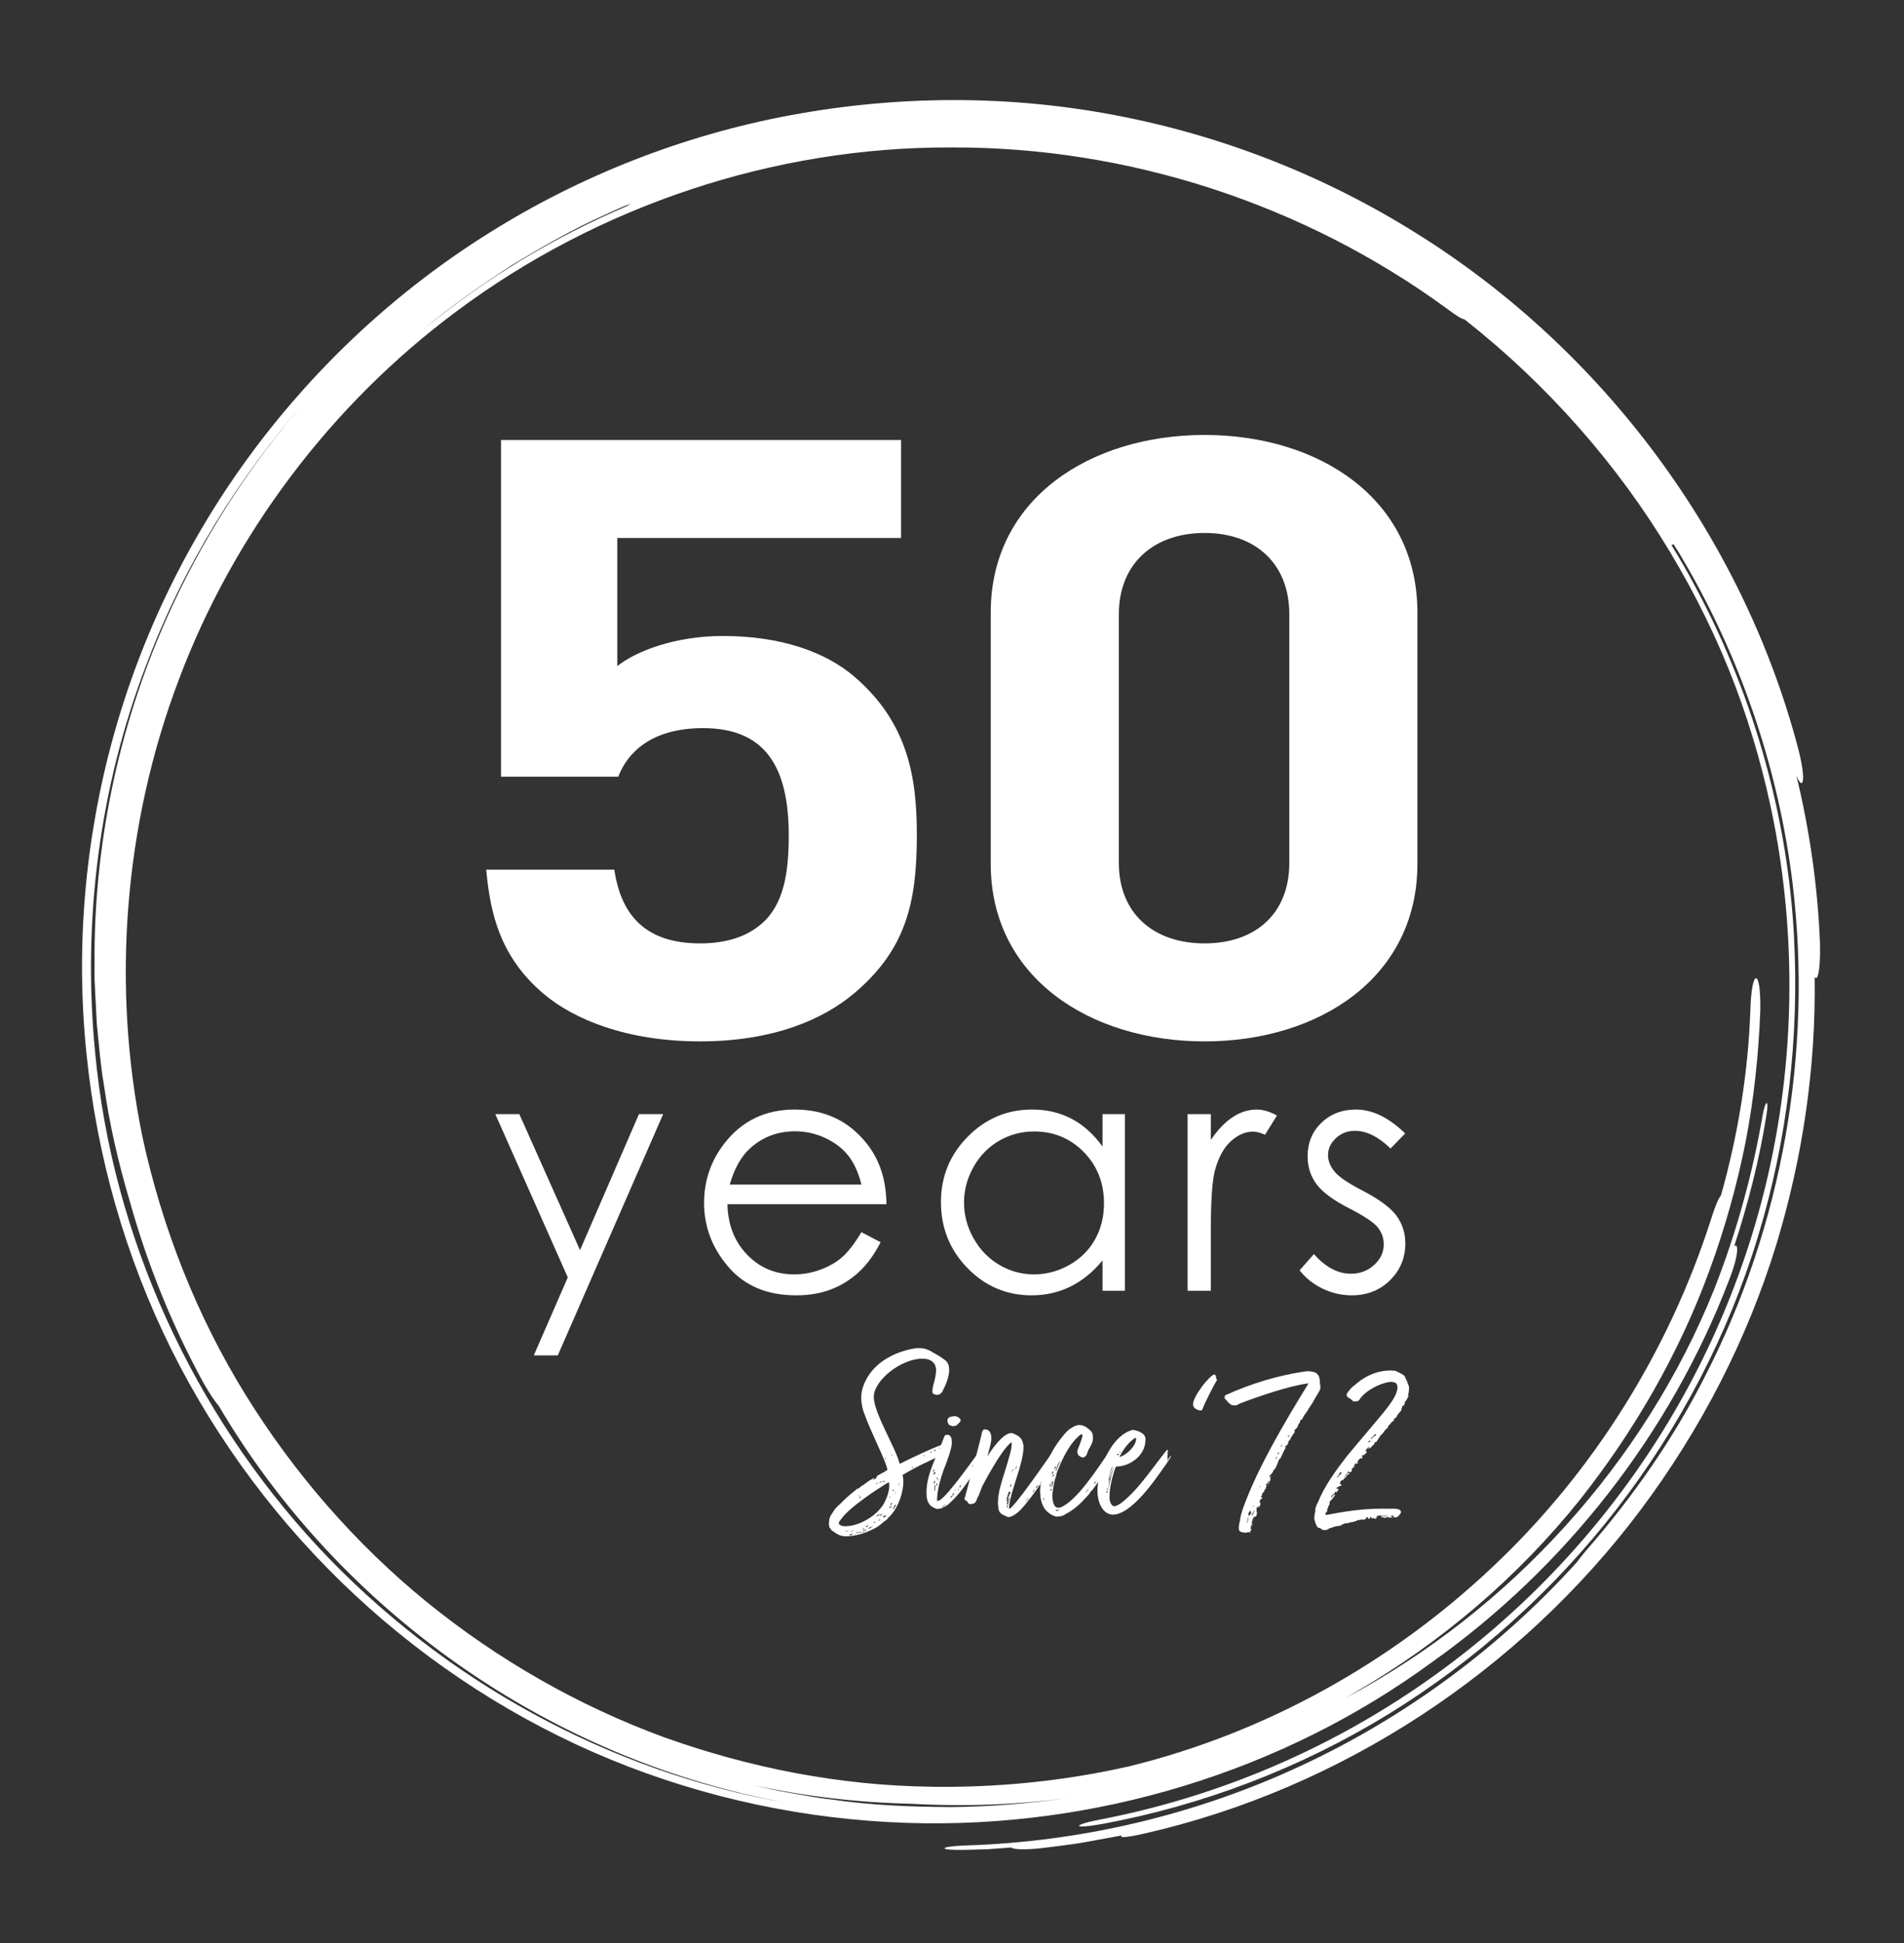
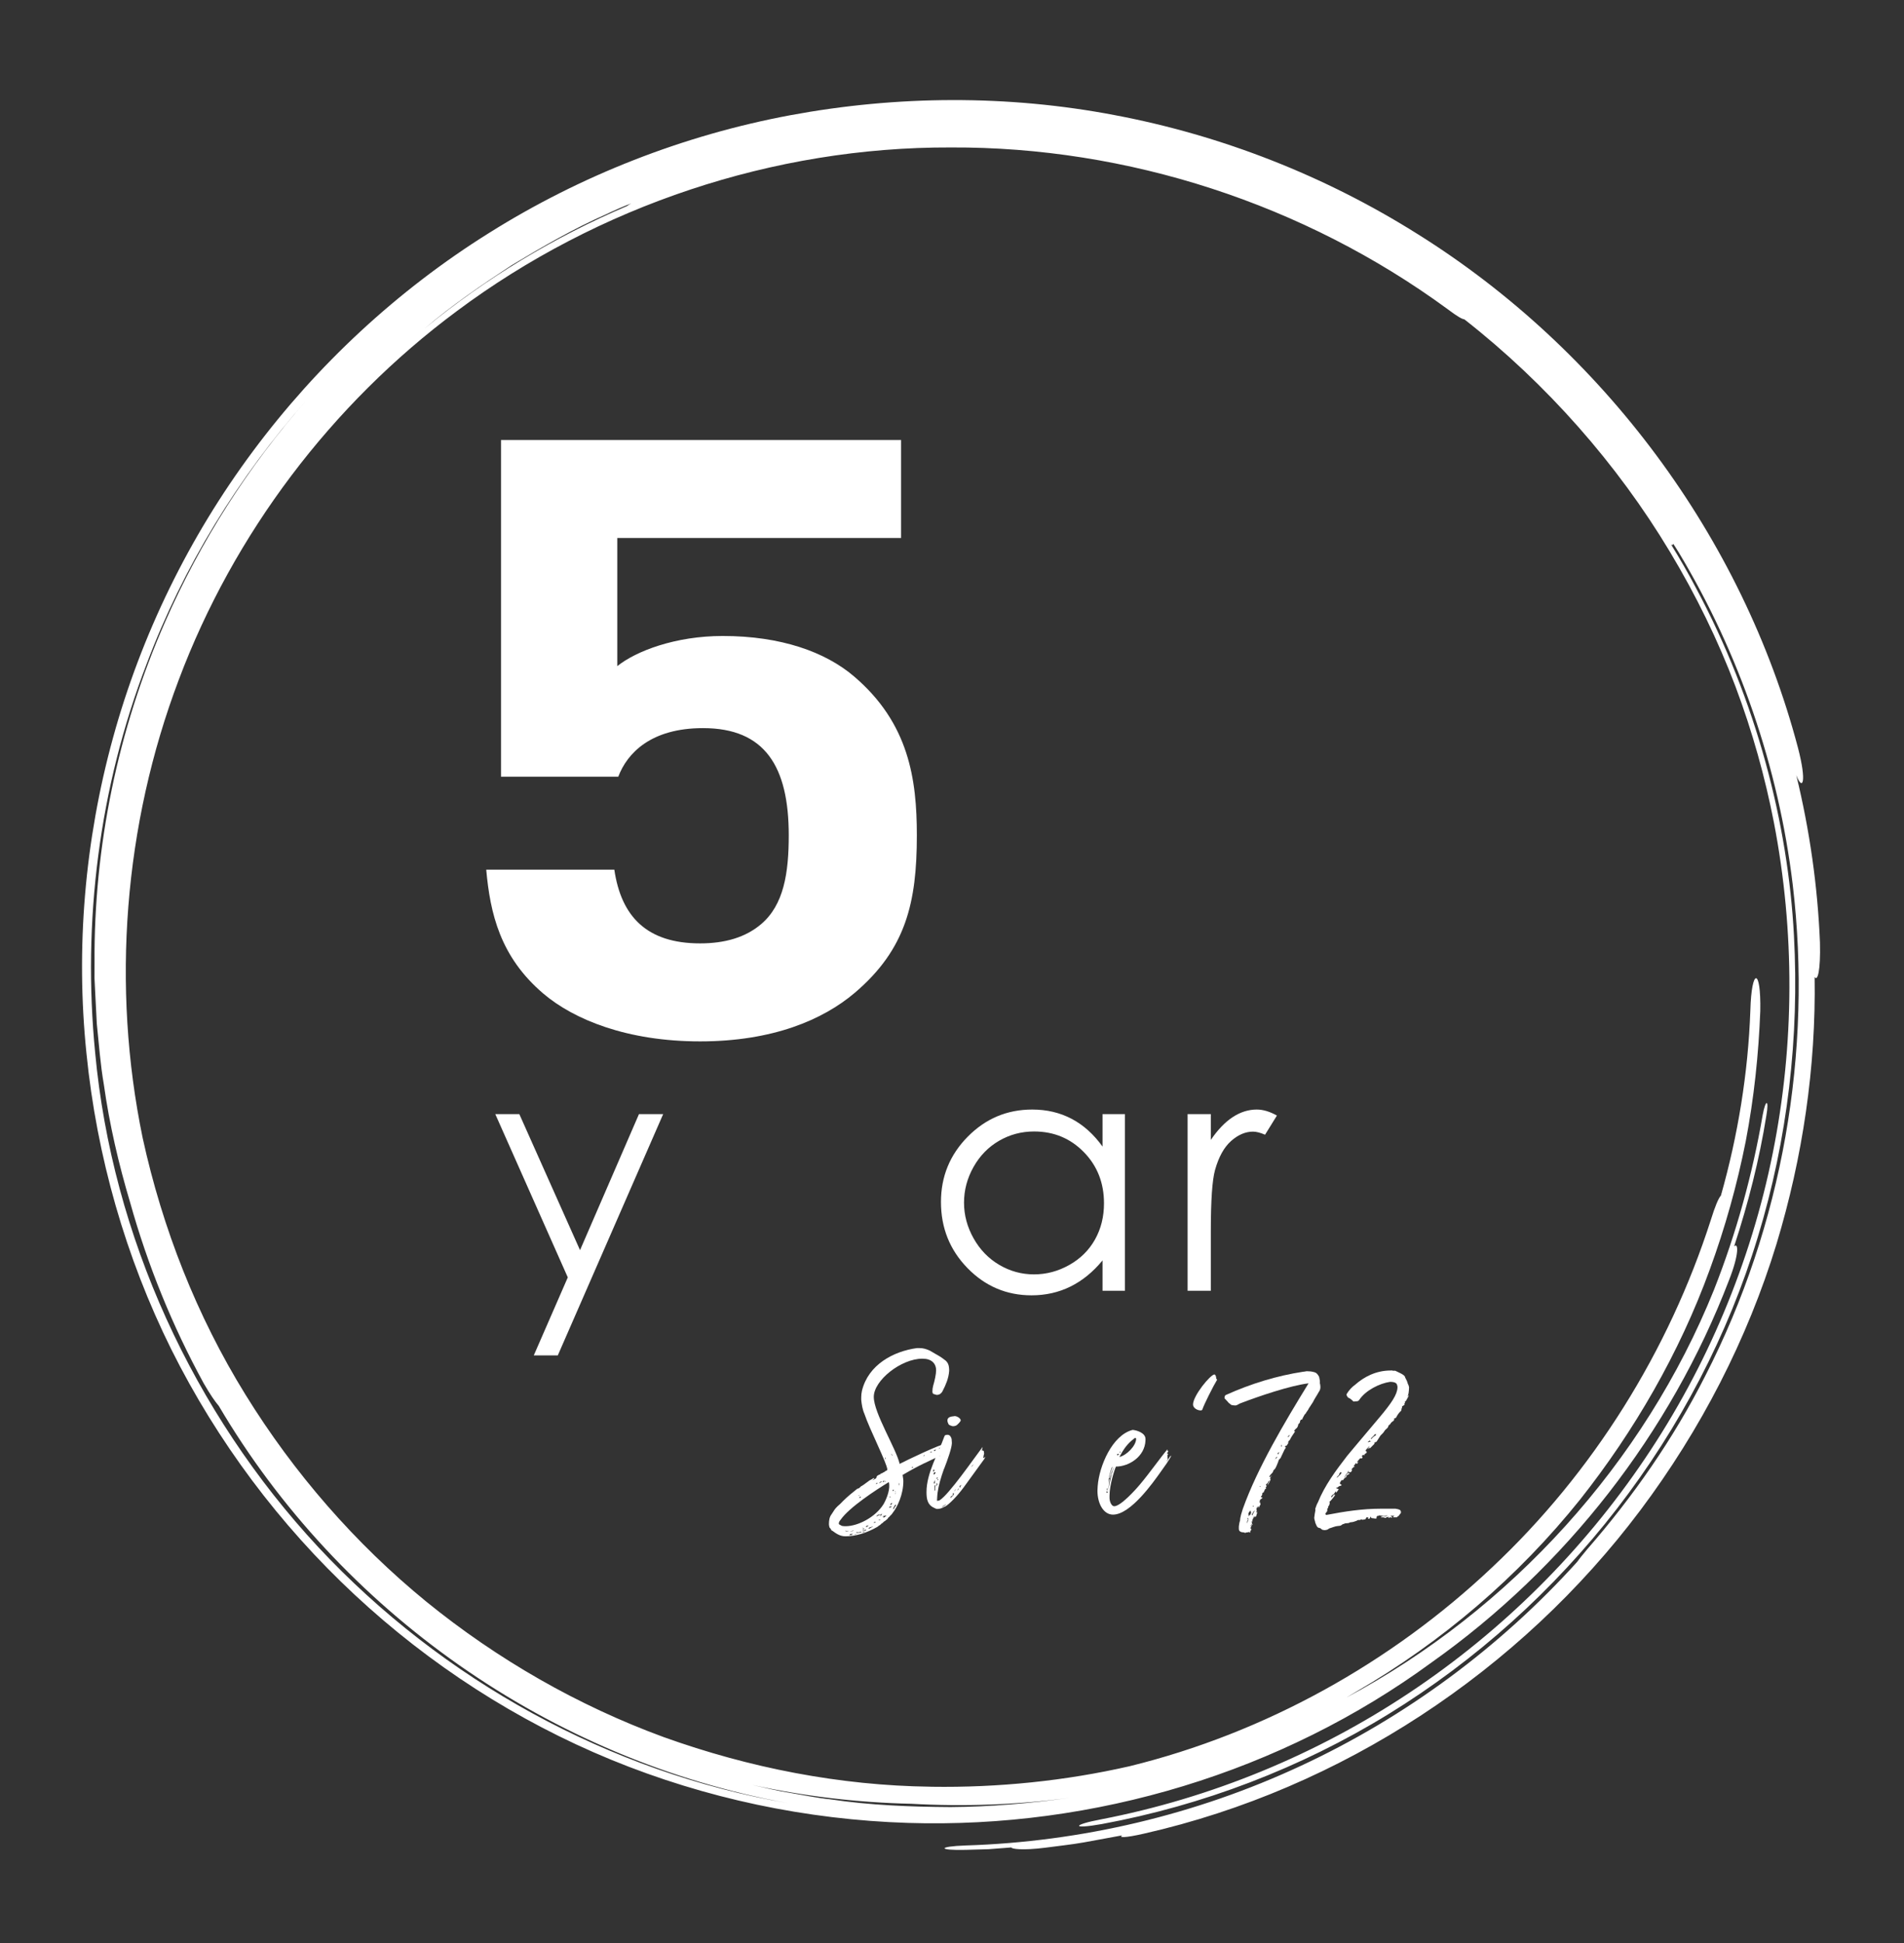
<svg xmlns="http://www.w3.org/2000/svg" width="294" height="300" viewBox="0 0 294 300" fill="none">
  <rect x="0" y="0" width="294" height="300" fill="#333333" stroke="none" />
  <path d="M131.987 153.289C127.118 157.427 119.358 160.789 108.098 160.789C96.839 160.789 88.622 157.427 83.905 153.418C77.21 147.727 75.689 141.002 75.08 134.278H94.86C95.925 141.52 99.882 145.658 108.098 145.658C111.902 145.658 115.097 144.753 117.532 142.684C121.031 139.709 121.792 134.795 121.792 128.975C121.792 118.37 118.14 112.421 108.554 112.421C100.49 112.421 96.838 116.301 95.469 119.922H77.362V67.933H139.138V83.064H95.317V102.851C98.208 100.523 104.294 98.195 111.598 98.195C120.575 98.195 127.422 100.652 131.834 104.403C140.355 111.645 141.572 120.31 141.572 128.975C141.572 139.321 139.899 146.563 131.987 153.289Z" fill="white" />
-   <path d="M186 160.79C168.35 160.79 152.981 150.961 152.981 133.373V94.575C152.981 76.986 168.35 67.158 186 67.158C203.65 67.158 218.865 76.986 218.865 94.575V133.373C218.865 150.961 203.65 160.79 186 160.79ZM199.085 94.834C199.085 87.074 193.911 82.289 186 82.289C178.088 82.289 172.762 87.074 172.762 94.834V133.244C172.762 141.003 178.088 145.659 186 145.659C193.912 145.659 199.085 141.003 199.085 133.244V94.834Z" fill="white" />
  <path d="M76.477 172.014H80.188L89.563 193.022L98.667 172.014H102.403L86.13 209.274H82.422L87.674 197.229L76.477 172.014Z" fill="white" />
-   <path d="M133.014 190.244L135.973 191.798C135.003 193.704 133.882 195.242 132.61 196.412C131.338 197.582 129.908 198.472 128.319 199.082C126.729 199.692 124.93 199.997 122.923 199.997C118.472 199.997 114.992 198.539 112.482 195.622C109.973 192.705 108.718 189.408 108.718 185.73C108.718 182.27 109.78 179.186 111.905 176.478C114.598 173.034 118.204 171.312 122.722 171.312C127.373 171.312 131.087 173.076 133.864 176.603C135.839 179.094 136.842 182.203 136.876 185.931H112.328C112.395 189.1 113.408 191.697 115.366 193.723C117.324 195.749 119.743 196.763 122.621 196.763C124.01 196.763 125.361 196.521 126.675 196.038C127.989 195.556 129.106 194.914 130.027 194.115C130.947 193.316 131.943 192.025 133.014 190.244ZM133.014 182.897C132.546 181.025 131.864 179.529 130.968 178.409C130.072 177.289 128.889 176.386 127.416 175.701C125.943 175.015 124.395 174.672 122.772 174.672C120.094 174.672 117.792 175.534 115.868 177.255C114.462 178.509 113.399 180.389 112.68 182.897L133.014 182.897Z" fill="white" />
  <path d="M173.705 172.015V199.295H170.245V194.607C168.774 196.395 167.123 197.74 165.293 198.643C163.462 199.546 161.46 199.997 159.287 199.997C155.426 199.997 152.129 198.597 149.396 195.797C146.663 192.997 145.296 189.592 145.296 185.58C145.296 181.652 146.675 178.292 149.433 175.5C152.192 172.709 155.509 171.312 159.388 171.312C161.627 171.312 163.654 171.789 165.468 172.742C167.282 173.695 168.874 175.124 170.245 177.029V172.015L173.705 172.015ZM159.676 174.698C157.723 174.698 155.919 175.178 154.266 176.138C152.613 177.098 151.298 178.447 150.321 180.183C149.345 181.919 148.856 183.756 148.856 185.693C148.856 187.613 149.349 189.45 150.334 191.203C151.319 192.956 152.642 194.321 154.303 195.298C155.964 196.274 157.747 196.763 159.651 196.763C161.571 196.763 163.391 196.279 165.11 195.31C166.83 194.342 168.153 193.031 169.08 191.378C170.007 189.726 170.47 187.863 170.47 185.793C170.47 182.637 169.431 179.999 167.352 177.879C165.273 175.758 162.715 174.698 159.676 174.698Z" fill="white" />
  <path d="M183.38 172.015H186.965V176.002C188.035 174.43 189.163 173.256 190.35 172.478C191.537 171.701 192.774 171.312 194.061 171.312C195.031 171.312 196.067 171.622 197.171 172.241L195.34 175.199C194.605 174.882 193.986 174.723 193.484 174.723C192.314 174.723 191.186 175.204 190.1 176.164C189.013 177.126 188.185 178.618 187.617 180.64C187.182 182.195 186.965 185.338 186.965 190.068V199.295H183.38V172.015Z" fill="white" />
-   <path d="M216.976 174.999L214.719 177.33C212.842 175.509 211.007 174.598 209.214 174.598C208.074 174.598 207.098 174.973 206.285 175.726C205.472 176.478 205.066 177.356 205.066 178.359C205.066 179.245 205.401 180.088 206.071 180.891C206.741 181.71 208.148 182.671 210.293 183.775C212.906 185.129 214.681 186.432 215.619 187.686C216.541 188.957 217.001 190.385 217.001 191.973C217.001 194.214 216.214 196.111 214.641 197.666C213.067 199.22 211.099 199.997 208.739 199.997C207.165 199.997 205.663 199.655 204.231 198.969C202.8 198.284 201.616 197.339 200.678 196.136L202.884 193.628C204.677 195.651 206.579 196.663 208.59 196.663C209.997 196.663 211.195 196.211 212.183 195.309C213.172 194.406 213.667 193.344 213.667 192.124C213.667 191.121 213.34 190.227 212.687 189.441C212.033 188.672 210.559 187.703 208.264 186.533C205.801 185.262 204.126 184.009 203.238 182.772C202.351 181.535 201.907 180.123 201.907 178.534C201.907 176.462 202.614 174.739 204.029 173.369C205.444 171.999 207.231 171.312 209.391 171.312C211.903 171.312 214.431 172.541 216.976 174.999Z" fill="white" />
-   <path d="M136.406 234.998L136.33 235.112L136.14 235.226C136.064 235.302 135.988 235.34 135.95 235.416L135.645 235.606C135.608 235.682 135.493 235.721 135.455 235.758C133.857 236.672 132.146 237.204 130.587 237.204C129.75 237.204 129.217 236.862 128.495 236.329C128.305 236.329 128.38 236.177 128.305 236.101C128.266 236.139 128.228 235.949 128.19 235.949C128.076 235.949 128 235.492 128 235.416V235.264C128 234.77 128.076 234.199 128.419 233.78L128.837 233.134C128.951 232.944 129.293 232.602 129.293 232.602C129.597 232.335 129.902 232.069 130.168 231.765C130.891 231.042 131.652 230.434 132.374 229.863C132.793 229.787 132.869 229.52 132.906 229.52L133.287 229.293L134.276 228.569C134.504 228.456 134.733 228.342 134.923 228.189C134.961 228.228 134.961 228.303 134.999 228.303C134.999 228.342 134.771 228.455 134.694 228.532C134.618 228.532 134.618 228.569 134.581 228.569C134.618 228.569 134.657 228.569 134.694 228.532C134.771 228.532 134.847 228.494 134.923 228.456L135.113 228.342C135.151 228.303 135.189 228.303 135.227 228.303C135.303 228.228 135.303 228.113 135.341 228.113C135.341 227.847 135.722 227.695 135.874 227.657C135.95 227.619 135.988 227.543 136.026 227.505C136.216 227.505 136.292 227.391 136.368 227.352C136.406 227.315 136.52 227.315 136.558 227.277C136.596 227.201 136.673 227.162 136.749 227.125C136.9 227.086 137.015 226.972 137.015 226.896C136.939 225.869 134.276 220.696 133.477 218.3C133.173 217.615 133.059 216.855 132.983 216.132V215.752C132.983 215.409 133.021 215.067 133.097 214.724C134.086 210.693 137.966 208.639 141.579 208.145H141.96C142.606 208.145 143.025 208.296 143.557 208.525L145.193 209.476C145.497 209.704 145.763 209.856 146.029 210.084C146.22 210.274 146.371 210.464 146.448 210.731C146.448 210.769 146.486 210.807 146.486 210.845C146.524 211.035 146.562 211.263 146.562 211.454V211.682C146.486 212.785 146.029 213.85 145.611 214.648L145.497 214.877C145.307 215.181 145.04 215.372 144.622 215.372C144.546 215.372 144.318 215.257 144.242 215.257C144.013 215.219 143.976 215.029 143.976 214.839C143.976 214.534 144.013 214.23 144.089 213.964C144.318 213.203 144.546 212.176 144.546 211.568C144.546 210.579 143.937 209.97 142.986 209.818C142.796 209.818 142.606 209.78 142.416 209.78C139.145 209.78 134.923 213.127 134.923 215.675C134.923 218.186 138.384 223.663 138.917 226.021C139.943 225.489 145.307 222.902 146.105 222.902C146.181 222.902 146.371 222.941 146.371 223.017C146.371 223.131 146.41 223.169 146.41 223.169L146.334 223.739C146.334 223.777 146.029 223.929 146.067 223.929C146.258 223.929 146.295 223.968 146.371 223.968C146.258 224.12 145.915 224.158 145.915 224.272C145.915 224.31 145.763 224.462 145.725 224.5C143.062 225.794 142.226 226.06 139.373 227.733C139.411 228.037 139.487 228.38 139.487 228.684C139.487 230.738 138.574 232.678 137.814 233.629C137.7 233.857 137.471 233.971 137.319 234.199L137.167 234.314C137.167 234.352 137.129 234.389 137.015 234.542C136.863 234.694 136.596 234.884 136.406 234.998ZM137.243 228.836C135.303 230.015 131.157 232.715 129.826 234.617C129.673 234.807 129.522 234.997 129.522 235.226C129.522 235.302 129.56 235.378 129.673 235.416C129.826 235.492 129.978 235.606 130.054 235.606C130.244 235.644 130.397 235.644 130.587 235.644C132.412 235.644 135.151 234.313 136.444 232.221C136.976 231.27 137.509 229.825 137.243 228.836ZM131.081 236.367H130.624C130.587 236.329 130.548 236.329 130.51 236.329L130.624 236.443C130.663 236.443 131.081 236.405 131.081 236.367ZM131.081 237.014H131.461C131.499 236.976 131.575 236.976 131.614 236.976C131.538 236.976 131.385 236.899 131.385 236.899H131.614L131.728 236.823H131.499C131.385 236.823 131.271 236.823 131.233 236.938C131.195 236.938 131.119 236.976 131.081 237.014ZM131.689 236.329L131.309 236.443C131.271 236.443 131.233 236.481 131.195 236.481L131.804 236.367C131.804 236.329 131.728 236.329 131.689 236.329ZM132.26 236.862H131.88C131.918 236.899 132.07 236.899 132.108 236.899C132.222 236.899 132.222 236.862 132.26 236.862ZM132.336 236.557C132.298 236.557 132.26 236.557 132.222 236.595C132.222 236.671 132.26 236.671 132.298 236.671C132.489 236.671 132.831 236.633 133.021 236.595C133.021 236.519 132.983 236.519 132.945 236.519C132.792 236.519 132.565 236.595 132.526 236.595C132.45 236.595 132.412 236.557 132.336 236.557ZM132.716 230.813L132.526 230.966C132.565 230.966 132.602 230.928 132.679 230.928C132.679 230.89 132.716 230.852 132.716 230.813ZM132.679 231.194C132.679 231.232 132.716 231.27 132.755 231.27C132.831 231.27 132.906 231.194 132.945 231.156C132.906 231.118 132.869 231.08 132.831 231.08L132.679 231.194ZM133.477 236.063C133.553 236.025 133.363 235.987 133.287 235.987C133.249 236.025 133.173 236.063 133.097 236.063C133.135 236.063 133.211 236.063 133.325 236.101C133.363 236.101 133.44 236.101 133.477 236.063ZM133.135 235.834C133.135 235.834 133.211 235.872 133.249 235.872C133.249 235.834 133.325 235.834 133.363 235.834H133.135ZM133.363 236.367C133.325 236.367 133.401 236.253 133.401 236.253C133.401 236.253 133.363 236.253 133.135 236.367C133.363 236.367 133.477 236.367 133.744 236.291C133.744 236.215 133.744 236.177 133.667 236.177C133.554 236.215 133.401 236.291 133.363 236.367ZM133.287 236.481C133.249 236.481 133.173 236.481 133.135 236.519C133.211 236.557 133.325 236.557 133.401 236.557C133.44 236.557 133.477 236.519 133.553 236.481L133.287 236.481ZM134.124 235.53C134.124 235.492 133.972 235.568 133.896 235.568C133.782 235.568 133.706 235.682 133.706 235.758C133.744 235.758 133.934 235.758 133.934 235.682C134.01 235.644 134.124 235.53 134.124 235.53ZM134.694 235.758C134.771 235.758 134.771 235.721 134.808 235.682L134.276 235.834C134.238 235.872 134.124 235.948 134.086 235.948L134.2 236.025L134.694 235.758ZM134.885 235.112C135.075 235.112 135.113 235.112 135.151 235.074C135.189 235.074 135.227 235.036 135.227 234.997H134.999C134.961 235.074 134.923 235.074 134.885 235.112ZM135.493 228.912C135.493 228.912 135.341 229.026 135.303 229.026C135.265 229.064 135.227 229.102 135.227 229.14C135.227 229.14 135.417 229.064 135.455 229.064C135.455 229.026 135.493 228.912 135.493 228.912ZM135.379 234.009C135.379 234.047 135.379 234.085 135.341 234.123C135.379 234.123 135.417 234.123 135.455 234.085L135.608 233.971C135.722 233.971 135.798 233.971 135.836 233.933C135.798 233.895 135.798 233.856 135.798 233.819C135.759 233.819 135.608 233.856 135.569 233.895C135.493 233.895 135.455 234.009 135.379 234.009ZM135.608 234.731C135.608 234.77 135.759 234.77 135.798 234.77C135.836 234.77 135.95 234.655 135.95 234.617C135.912 234.617 135.645 234.693 135.608 234.731ZM135.988 228.874C136.026 228.874 136.178 228.76 136.216 228.721C136.216 228.721 136.064 228.76 136.026 228.76C135.912 228.76 135.759 228.988 135.722 229.026C135.836 228.988 135.912 228.911 135.988 228.874ZM136.254 233.628C136.254 233.628 136.14 233.78 136.102 233.78H135.912C135.874 233.819 135.988 233.856 136.026 233.895L135.874 234.085C135.988 234.085 136.102 234.009 136.102 233.895C136.178 233.78 136.254 233.628 136.254 233.628ZM136.368 234.313C136.444 234.313 136.52 234.275 136.558 234.275C136.634 234.161 136.825 234.085 136.9 234.009H136.71C136.673 234.009 136.596 234.009 136.558 234.047C136.444 234.047 136.178 234.161 136.178 234.161H136.33L136.444 234.047C136.444 234.123 136.406 234.161 136.406 234.199C136.406 234.275 136.368 234.275 136.368 234.313ZM136.483 228.608C136.483 228.569 136.444 228.608 136.292 228.798C136.33 228.798 136.406 228.836 136.406 228.836C136.483 228.798 136.52 228.721 136.558 228.684C136.52 228.684 136.483 228.645 136.483 228.608ZM136.596 228.721C136.634 228.76 136.673 228.798 136.71 228.798C136.71 228.76 136.749 228.721 136.786 228.684C136.673 228.684 136.673 228.721 136.596 228.721ZM136.786 225.336C136.786 225.336 136.71 225.032 136.71 224.994C136.673 225.032 136.673 225.146 136.673 225.146C136.673 225.184 136.673 225.222 136.71 225.26C136.749 225.222 136.749 225.336 136.786 225.336ZM137.585 232.563C137.471 232.563 137.319 232.678 137.281 232.715C137.319 232.791 137.357 232.791 137.395 232.791C137.509 232.791 137.471 232.678 137.585 232.678C137.624 232.678 137.661 232.678 137.7 232.639C137.661 232.601 137.624 232.563 137.585 232.563ZM137.319 231.156C137.471 231.156 137.509 231.156 137.547 231.118L137.434 231.042L137.319 231.156ZM137.775 232.107C137.7 232.069 137.661 232.069 137.624 232.069C137.624 232.183 137.547 232.145 137.509 232.183V232.411C137.624 232.297 137.738 232.221 137.775 232.107ZM137.624 224.424L137.661 224.538C137.661 224.651 137.775 224.728 137.814 224.766C137.814 224.69 137.661 224.461 137.624 224.424ZM137.928 230.243C137.966 230.167 138.004 230.129 138.004 230.091C138.004 230.053 137.966 230.015 137.966 229.977L137.814 230.091L137.928 230.243ZM138.346 232.449V232.297C138.194 232.297 137.89 232.868 137.89 233.058C137.928 233.058 137.966 232.982 138.004 232.944C138.118 232.906 138.118 232.715 138.194 232.602C138.308 232.602 138.308 232.488 138.346 232.449ZM138.308 230.281C138.232 230.281 138.232 230.243 138.232 230.205C138.232 230.167 138.194 230.243 138.194 230.319C138.232 230.319 138.27 230.319 138.308 230.281ZM138.308 230.586V230.396C138.308 230.471 138.27 230.547 138.232 230.662C138.308 230.662 138.308 230.623 138.308 230.586ZM138.878 229.14C138.841 229.102 138.841 229.026 138.802 228.912V229.406L138.878 229.14ZM140.743 226.592C140.78 226.63 140.819 226.63 140.857 226.63C140.894 226.63 140.933 226.592 140.97 226.592C140.97 226.592 141.009 226.516 141.009 226.477L140.743 226.592ZM142.72 224.766L142.796 224.651C142.758 224.651 142.72 224.69 142.682 224.69L142.568 224.842L142.72 224.766ZM143.899 224.195C143.899 224.119 143.861 224.119 143.786 224.119C143.709 224.157 143.671 224.195 143.595 224.195C143.595 224.234 143.709 224.234 143.747 224.234C143.785 224.234 143.823 224.195 143.899 224.195ZM144.546 223.853H144.394C144.242 223.853 144.203 224.005 144.203 224.005C144.203 224.043 144.28 224.043 144.318 224.043C144.394 224.005 144.47 223.929 144.546 223.853ZM145.04 223.587L144.964 223.701C145.003 223.701 145.078 223.701 145.078 223.663C145.193 223.549 145.269 223.473 145.421 223.473C145.497 223.473 145.535 223.434 145.573 223.434H145.421C145.269 223.434 145.117 223.473 145.04 223.587ZM145.535 224.195L145.345 224.348C145.459 224.348 145.535 224.31 145.611 224.271C145.611 224.234 145.573 224.195 145.535 224.195ZM145.877 223.32C145.954 223.32 146.029 223.32 146.22 223.244C146.22 223.244 146.181 223.207 146.029 223.207C145.954 223.207 145.991 223.283 145.877 223.32Z" fill="white" />
+   <path d="M136.406 234.998L136.33 235.112L136.14 235.226C136.064 235.302 135.988 235.34 135.95 235.416L135.645 235.606C135.608 235.682 135.493 235.721 135.455 235.758C133.857 236.672 132.146 237.204 130.587 237.204C129.75 237.204 129.217 236.862 128.495 236.329C128.305 236.329 128.38 236.177 128.305 236.101C128.266 236.139 128.228 235.949 128.19 235.949C128.076 235.949 128 235.492 128 235.416V235.264C128 234.77 128.076 234.199 128.419 233.78L128.837 233.134C128.951 232.944 129.293 232.602 129.293 232.602C129.597 232.335 129.902 232.069 130.168 231.765C130.891 231.042 131.652 230.434 132.374 229.863C132.793 229.787 132.869 229.52 132.906 229.52L133.287 229.293L134.276 228.569C134.504 228.456 134.733 228.342 134.923 228.189C134.961 228.228 134.961 228.303 134.999 228.303C134.999 228.342 134.771 228.455 134.694 228.532C134.618 228.532 134.618 228.569 134.581 228.569C134.618 228.569 134.657 228.569 134.694 228.532C134.771 228.532 134.847 228.494 134.923 228.456L135.113 228.342C135.151 228.303 135.189 228.303 135.227 228.303C135.303 228.228 135.303 228.113 135.341 228.113C135.341 227.847 135.722 227.695 135.874 227.657C135.95 227.619 135.988 227.543 136.026 227.505C136.216 227.505 136.292 227.391 136.368 227.352C136.406 227.315 136.52 227.315 136.558 227.277C136.596 227.201 136.673 227.162 136.749 227.125C136.9 227.086 137.015 226.972 137.015 226.896C136.939 225.869 134.276 220.696 133.477 218.3C133.173 217.615 133.059 216.855 132.983 216.132V215.752C132.983 215.409 133.021 215.067 133.097 214.724C134.086 210.693 137.966 208.639 141.579 208.145H141.96C142.606 208.145 143.025 208.296 143.557 208.525L145.193 209.476C145.497 209.704 145.763 209.856 146.029 210.084C146.22 210.274 146.371 210.464 146.448 210.731C146.448 210.769 146.486 210.807 146.486 210.845C146.524 211.035 146.562 211.263 146.562 211.454V211.682C146.486 212.785 146.029 213.85 145.611 214.648L145.497 214.877C145.307 215.181 145.04 215.372 144.622 215.372C144.546 215.372 144.318 215.257 144.242 215.257C144.013 215.219 143.976 215.029 143.976 214.839C143.976 214.534 144.013 214.23 144.089 213.964C144.318 213.203 144.546 212.176 144.546 211.568C144.546 210.579 143.937 209.97 142.986 209.818C142.796 209.818 142.606 209.78 142.416 209.78C139.145 209.78 134.923 213.127 134.923 215.675C134.923 218.186 138.384 223.663 138.917 226.021C139.943 225.489 145.307 222.902 146.105 222.902C146.181 222.902 146.371 222.941 146.371 223.017C146.371 223.131 146.41 223.169 146.41 223.169L146.334 223.739C146.334 223.777 146.029 223.929 146.067 223.929C146.258 223.929 146.295 223.968 146.371 223.968C146.258 224.12 145.915 224.158 145.915 224.272C145.915 224.31 145.763 224.462 145.725 224.5C143.062 225.794 142.226 226.06 139.373 227.733C139.411 228.037 139.487 228.38 139.487 228.684C139.487 230.738 138.574 232.678 137.814 233.629C137.7 233.857 137.471 233.971 137.319 234.199L137.167 234.314C137.167 234.352 137.129 234.389 137.015 234.542C136.863 234.694 136.596 234.884 136.406 234.998ZM137.243 228.836C135.303 230.015 131.157 232.715 129.826 234.617C129.673 234.807 129.522 234.997 129.522 235.226C129.522 235.302 129.56 235.378 129.673 235.416C129.826 235.492 129.978 235.606 130.054 235.606C130.244 235.644 130.397 235.644 130.587 235.644C132.412 235.644 135.151 234.313 136.444 232.221C136.976 231.27 137.509 229.825 137.243 228.836ZM131.081 236.367H130.624C130.587 236.329 130.548 236.329 130.51 236.329L130.624 236.443C130.663 236.443 131.081 236.405 131.081 236.367ZM131.081 237.014H131.461C131.499 236.976 131.575 236.976 131.614 236.976C131.538 236.976 131.385 236.899 131.385 236.899H131.614L131.728 236.823H131.499C131.385 236.823 131.271 236.823 131.233 236.938C131.195 236.938 131.119 236.976 131.081 237.014ZM131.689 236.329L131.309 236.443C131.271 236.443 131.233 236.481 131.195 236.481L131.804 236.367C131.804 236.329 131.728 236.329 131.689 236.329ZM132.26 236.862H131.88C131.918 236.899 132.07 236.899 132.108 236.899C132.222 236.899 132.222 236.862 132.26 236.862ZM132.336 236.557C132.298 236.557 132.26 236.557 132.222 236.595C132.222 236.671 132.26 236.671 132.298 236.671C132.489 236.671 132.831 236.633 133.021 236.595C133.021 236.519 132.983 236.519 132.945 236.519C132.792 236.519 132.565 236.595 132.526 236.595C132.45 236.595 132.412 236.557 132.336 236.557ZM132.716 230.813L132.526 230.966C132.565 230.966 132.602 230.928 132.679 230.928C132.679 230.89 132.716 230.852 132.716 230.813ZM132.679 231.194C132.679 231.232 132.716 231.27 132.755 231.27C132.831 231.27 132.906 231.194 132.945 231.156C132.906 231.118 132.869 231.08 132.831 231.08L132.679 231.194ZM133.477 236.063C133.553 236.025 133.363 235.987 133.287 235.987C133.249 236.025 133.173 236.063 133.097 236.063C133.135 236.063 133.211 236.063 133.325 236.101C133.363 236.101 133.44 236.101 133.477 236.063ZM133.135 235.834C133.135 235.834 133.211 235.872 133.249 235.872C133.249 235.834 133.325 235.834 133.363 235.834H133.135ZM133.363 236.367C133.325 236.367 133.401 236.253 133.401 236.253C133.401 236.253 133.363 236.253 133.135 236.367C133.363 236.367 133.477 236.367 133.744 236.291C133.744 236.215 133.744 236.177 133.667 236.177C133.554 236.215 133.401 236.291 133.363 236.367ZM133.287 236.481C133.249 236.481 133.173 236.481 133.135 236.519C133.211 236.557 133.325 236.557 133.401 236.557C133.44 236.557 133.477 236.519 133.553 236.481L133.287 236.481ZM134.124 235.53C134.124 235.492 133.972 235.568 133.896 235.568C133.782 235.568 133.706 235.682 133.706 235.758C133.744 235.758 133.934 235.758 133.934 235.682C134.01 235.644 134.124 235.53 134.124 235.53ZM134.694 235.758C134.771 235.758 134.771 235.721 134.808 235.682L134.276 235.834C134.238 235.872 134.124 235.948 134.086 235.948L134.2 236.025L134.694 235.758ZM134.885 235.112C135.075 235.112 135.113 235.112 135.151 235.074C135.189 235.074 135.227 235.036 135.227 234.997H134.999C134.961 235.074 134.923 235.074 134.885 235.112ZM135.493 228.912C135.493 228.912 135.341 229.026 135.303 229.026C135.265 229.064 135.227 229.102 135.227 229.14C135.227 229.14 135.417 229.064 135.455 229.064C135.455 229.026 135.493 228.912 135.493 228.912ZM135.379 234.009C135.379 234.047 135.379 234.085 135.341 234.123C135.379 234.123 135.417 234.123 135.455 234.085L135.608 233.971C135.722 233.971 135.798 233.971 135.836 233.933C135.798 233.895 135.798 233.856 135.798 233.819C135.759 233.819 135.608 233.856 135.569 233.895C135.493 233.895 135.455 234.009 135.379 234.009ZM135.608 234.731C135.836 234.77 135.95 234.655 135.95 234.617C135.912 234.617 135.645 234.693 135.608 234.731ZM135.988 228.874C136.026 228.874 136.178 228.76 136.216 228.721C136.216 228.721 136.064 228.76 136.026 228.76C135.912 228.76 135.759 228.988 135.722 229.026C135.836 228.988 135.912 228.911 135.988 228.874ZM136.254 233.628C136.254 233.628 136.14 233.78 136.102 233.78H135.912C135.874 233.819 135.988 233.856 136.026 233.895L135.874 234.085C135.988 234.085 136.102 234.009 136.102 233.895C136.178 233.78 136.254 233.628 136.254 233.628ZM136.368 234.313C136.444 234.313 136.52 234.275 136.558 234.275C136.634 234.161 136.825 234.085 136.9 234.009H136.71C136.673 234.009 136.596 234.009 136.558 234.047C136.444 234.047 136.178 234.161 136.178 234.161H136.33L136.444 234.047C136.444 234.123 136.406 234.161 136.406 234.199C136.406 234.275 136.368 234.275 136.368 234.313ZM136.483 228.608C136.483 228.569 136.444 228.608 136.292 228.798C136.33 228.798 136.406 228.836 136.406 228.836C136.483 228.798 136.52 228.721 136.558 228.684C136.52 228.684 136.483 228.645 136.483 228.608ZM136.596 228.721C136.634 228.76 136.673 228.798 136.71 228.798C136.71 228.76 136.749 228.721 136.786 228.684C136.673 228.684 136.673 228.721 136.596 228.721ZM136.786 225.336C136.786 225.336 136.71 225.032 136.71 224.994C136.673 225.032 136.673 225.146 136.673 225.146C136.673 225.184 136.673 225.222 136.71 225.26C136.749 225.222 136.749 225.336 136.786 225.336ZM137.585 232.563C137.471 232.563 137.319 232.678 137.281 232.715C137.319 232.791 137.357 232.791 137.395 232.791C137.509 232.791 137.471 232.678 137.585 232.678C137.624 232.678 137.661 232.678 137.7 232.639C137.661 232.601 137.624 232.563 137.585 232.563ZM137.319 231.156C137.471 231.156 137.509 231.156 137.547 231.118L137.434 231.042L137.319 231.156ZM137.775 232.107C137.7 232.069 137.661 232.069 137.624 232.069C137.624 232.183 137.547 232.145 137.509 232.183V232.411C137.624 232.297 137.738 232.221 137.775 232.107ZM137.624 224.424L137.661 224.538C137.661 224.651 137.775 224.728 137.814 224.766C137.814 224.69 137.661 224.461 137.624 224.424ZM137.928 230.243C137.966 230.167 138.004 230.129 138.004 230.091C138.004 230.053 137.966 230.015 137.966 229.977L137.814 230.091L137.928 230.243ZM138.346 232.449V232.297C138.194 232.297 137.89 232.868 137.89 233.058C137.928 233.058 137.966 232.982 138.004 232.944C138.118 232.906 138.118 232.715 138.194 232.602C138.308 232.602 138.308 232.488 138.346 232.449ZM138.308 230.281C138.232 230.281 138.232 230.243 138.232 230.205C138.232 230.167 138.194 230.243 138.194 230.319C138.232 230.319 138.27 230.319 138.308 230.281ZM138.308 230.586V230.396C138.308 230.471 138.27 230.547 138.232 230.662C138.308 230.662 138.308 230.623 138.308 230.586ZM138.878 229.14C138.841 229.102 138.841 229.026 138.802 228.912V229.406L138.878 229.14ZM140.743 226.592C140.78 226.63 140.819 226.63 140.857 226.63C140.894 226.63 140.933 226.592 140.97 226.592C140.97 226.592 141.009 226.516 141.009 226.477L140.743 226.592ZM142.72 224.766L142.796 224.651C142.758 224.651 142.72 224.69 142.682 224.69L142.568 224.842L142.72 224.766ZM143.899 224.195C143.899 224.119 143.861 224.119 143.786 224.119C143.709 224.157 143.671 224.195 143.595 224.195C143.595 224.234 143.709 224.234 143.747 224.234C143.785 224.234 143.823 224.195 143.899 224.195ZM144.546 223.853H144.394C144.242 223.853 144.203 224.005 144.203 224.005C144.203 224.043 144.28 224.043 144.318 224.043C144.394 224.005 144.47 223.929 144.546 223.853ZM145.04 223.587L144.964 223.701C145.003 223.701 145.078 223.701 145.078 223.663C145.193 223.549 145.269 223.473 145.421 223.473C145.497 223.473 145.535 223.434 145.573 223.434H145.421C145.269 223.434 145.117 223.473 145.04 223.587ZM145.535 224.195L145.345 224.348C145.459 224.348 145.535 224.31 145.611 224.271C145.611 224.234 145.573 224.195 145.535 224.195ZM145.877 223.32C145.954 223.32 146.029 223.32 146.22 223.244C146.22 223.244 146.181 223.207 146.029 223.207C145.954 223.207 145.991 223.283 145.877 223.32Z" fill="white" />
  <path d="M151.81 225.147C151.848 225.109 151.924 225.07 151.963 225.07C152 225.07 152.114 224.88 152.114 224.956C152.114 225.07 151.963 225.26 151.963 225.299L148.843 229.597C147.779 231.042 146.561 232.259 145.953 232.602C145.877 232.64 145.801 232.64 145.762 232.678C145.382 232.906 145.04 232.982 144.697 232.982C144.545 232.982 144.393 232.868 144.203 232.792C143.214 232.336 143.062 231.461 143.062 230.358C143.062 227.429 144.887 224.424 145.8 221.837C145.877 221.571 146.028 221.533 146.333 221.533C146.675 221.533 146.865 221.876 146.941 222.18C146.941 222.37 146.979 222.56 146.979 222.712V222.864C146.941 223.663 146.295 225.451 145.838 226.63L145.724 226.896C145.268 228.189 144.926 229.369 144.773 230.471L144.736 230.814C144.736 231.004 144.659 231.727 144.697 231.727C144.811 231.727 145.002 231.689 145.078 231.651C146.523 230.776 150.403 225.146 151.734 223.397C151.734 223.435 151.658 223.663 151.62 223.968H151.81L151.924 224.082C151.924 224.195 151.962 224.386 151.962 224.424C151.962 224.538 151.848 224.766 151.886 224.766L151.81 225.147ZM144.279 227.011C144.279 226.935 144.203 226.896 144.165 226.896C144.165 226.934 144.051 227.048 144.051 227.125C144.127 227.125 144.165 227.125 144.165 227.162C144.165 227.201 144.127 227.239 144.127 227.315C144.203 227.162 144.279 227.086 144.279 227.011ZM144.355 227.315C144.241 227.315 144.165 227.467 144.127 227.581C144.165 227.619 144.241 227.657 144.241 227.657C144.279 227.657 144.469 227.429 144.469 227.352C144.431 227.352 144.393 227.315 144.355 227.315ZM144.355 228.912V228.722C144.355 228.684 144.355 228.608 144.393 228.57C144.317 228.608 144.241 228.684 144.241 228.836C144.241 228.874 144.165 228.988 144.165 228.988C144.165 229.027 144.203 229.027 144.317 229.027C144.355 229.027 144.355 228.988 144.355 228.912ZM144.317 229.825C144.317 229.863 144.279 230.091 144.279 230.205C144.355 230.129 144.393 230.091 144.393 230.015C144.431 229.445 144.431 229.407 144.431 229.293L144.317 229.369L144.317 229.825ZM144.545 229.52C144.697 229.369 144.773 229.064 144.736 229.103C144.66 229.103 144.66 228.874 144.621 228.95C144.621 228.988 144.621 229.369 144.545 229.52ZM144.811 228.113C144.736 228.113 144.659 228.152 144.659 228.189C144.621 228.228 144.583 228.303 144.583 228.342C144.697 228.342 144.811 228.228 144.811 228.113ZM144.773 228.57C144.85 228.532 144.85 228.456 144.887 228.379C144.773 228.379 144.773 228.418 144.736 228.456C144.773 228.456 144.773 228.532 144.773 228.57ZM145.23 224.614C145.154 224.652 145.116 224.652 145.116 224.728C145.078 224.728 145.04 224.804 145.04 224.842C145.04 224.842 145.116 224.804 145.153 224.766C145.153 224.728 145.192 224.69 145.23 224.614ZM146.104 232.259C145.991 232.336 145.991 232.297 145.914 232.373C145.8 232.412 145.42 232.64 145.42 232.716C145.42 232.716 145.762 232.526 145.838 232.488C145.953 232.449 146.104 232.259 146.104 232.259ZM148.349 219.327C148.273 219.555 147.892 219.898 147.855 219.935C147.702 220.126 147.398 220.202 147.208 220.202C147.094 220.202 147.055 220.202 146.941 220.164C146.713 220.049 146.523 220.049 146.447 219.859C146.333 219.631 146.295 219.479 146.295 219.327C146.295 218.604 147.284 218.718 147.398 218.642C147.779 218.642 148.349 218.984 148.349 219.327ZM147.094 230.89L146.865 231.042C146.789 231.08 146.789 231.195 146.751 231.308C147.018 231.08 147.284 230.814 147.284 230.662C147.284 230.624 147.245 230.548 147.245 230.51C147.208 230.548 147.094 230.586 147.131 230.624C147.131 230.662 147.132 230.852 147.094 230.89ZM147.626 229.939C147.588 229.977 147.512 230.015 147.474 230.015C147.474 230.091 147.398 230.129 147.398 230.205C147.398 230.244 147.474 230.167 147.474 230.091C147.55 230.054 147.588 229.977 147.626 229.939ZM147.855 230.168L148.083 229.825L147.93 229.901L147.855 230.168ZM148.159 229.521C148.159 229.559 148.196 229.711 148.196 229.711C148.235 229.749 148.349 229.33 148.463 229.254C148.311 229.33 148.159 229.407 148.159 229.521ZM150.327 226.06L149.947 226.516C149.947 226.516 150.137 226.364 150.174 226.326L150.327 226.06Z" fill="white" />
-   <path d="M155.805 234.238C155.463 234.238 155.12 233.972 154.816 233.857C154.207 233.477 154.169 233.211 154.093 232.108V231.841C154.093 231.765 154.093 231.651 154.131 231.575V231.347C154.131 231.081 154.246 230.51 154.283 230.32C154.283 230.168 154.663 228.799 154.74 228.532C155.234 226.973 156.071 224.348 156.185 223.435L156.223 222.827C156.223 222.751 156.223 222.713 156.185 222.713C155.539 222.979 153.827 225.413 151.849 229.141C151.393 229.94 151.393 230.51 150.86 231.385C150.86 231.499 150.784 231.614 150.746 231.727C150.556 232.184 150.176 232.222 149.757 232.222C149.262 232.108 149.491 231.765 149.377 231.804C149.262 231.804 149.148 231.765 149.111 231.651C149.072 231.575 148.92 231.537 148.92 231.461C148.92 231.385 148.958 231.309 148.996 231.195C150.023 227.429 151.24 222.941 151.659 221.077C151.735 220.811 151.887 220.697 152.039 220.697C152.876 220.697 153.066 221.382 153.066 222.028V222.218C153.066 222.751 152.724 223.892 152.457 224.881C153.028 223.93 154.854 221.267 156.147 221.267C156.223 221.267 156.299 221.267 156.375 221.305C157.326 221.685 157.821 221.99 158.011 223.055C158.049 223.131 158.049 223.245 158.049 223.321C158.049 224.691 157.516 226.478 157.098 227.771C156.641 229.255 155.881 231.461 155.805 232.716C155.805 232.906 155.805 232.945 155.843 232.945C156.528 232.945 162.157 224.691 162.766 223.854C162.766 223.892 162.69 224.12 162.537 224.462L162.233 224.881L162.727 224.425L162.766 224.615L162.271 225.566C162.651 225.071 163.07 224.501 163.222 224.348L162.803 225.299L163.222 224.729V225.071L162.157 226.935L161.625 227.657C161.586 227.734 161.434 227.886 161.434 227.886C161.434 227.848 161.548 227.695 161.548 227.544C161.548 227.505 161.282 227.848 161.282 227.924C161.282 228 161.358 227.962 161.358 228C161.358 228.038 161.32 228.114 161.244 228.228C161.092 228.495 160.864 228.532 160.864 228.532C160.864 228.608 160.864 228.646 160.825 228.646C160.825 228.685 160.559 229.027 160.635 229.027C160.598 229.027 160.94 228.685 160.978 228.685C160.179 229.863 159.342 231.043 158.429 232.146C157.326 233.553 156.451 234.123 155.805 234.238ZM155.463 232.146C155.5 232.184 155.577 232.336 155.577 232.336C155.577 232.412 155.463 232.602 155.463 232.792L155.577 232.716C155.577 232.678 155.614 232.602 155.614 232.602C155.614 232.488 155.614 232.336 155.653 232.184C155.653 232.108 155.691 232.07 155.691 232.032C155.729 232.032 155.729 231.918 155.729 231.841C155.767 231.728 155.767 231.575 155.881 231.461V231.271C155.843 231.271 155.767 231.309 155.729 231.423C155.729 231.499 155.729 231.614 155.691 231.614C155.691 231.614 155.577 231.728 155.577 231.689C155.577 231.575 155.691 231.271 155.691 231.233C155.691 231.195 155.729 231.157 155.729 231.043C155.729 231.043 155.805 231.043 155.805 230.891C155.881 230.891 155.881 230.738 155.881 230.7C155.881 230.738 155.957 230.624 155.957 230.587C155.957 230.587 156.109 230.472 156.071 230.472C156.071 230.397 155.995 230.397 155.957 230.397L155.881 230.168V230.358H155.729C155.729 230.358 155.729 230.434 155.767 230.472C155.729 230.472 155.614 230.587 155.614 230.624L155.767 230.587C155.767 230.663 155.614 230.7 155.614 230.814C155.614 230.89 155.614 230.929 155.539 230.967C155.539 231.004 155.577 231.119 155.577 231.119C155.577 231.195 155.463 231.195 155.463 231.233V231.765C155.5 231.804 155.577 231.88 155.577 231.918C155.577 231.955 155.463 232.07 155.463 232.146ZM155.995 229.445L155.881 229.369C155.919 229.407 155.957 229.521 156.033 229.521C156.071 229.521 156.109 229.483 156.147 229.446C156.147 229.331 156.185 229.141 156.185 229.141C156.147 229.141 156.109 229.179 156.109 229.217C156.071 229.255 155.995 229.331 155.995 229.445ZM155.881 231.119C155.881 231.157 155.919 231.119 155.919 231.043L155.957 230.853C155.881 230.967 155.881 231.043 155.881 231.119ZM156.299 227.049C156.261 227.163 156.185 227.277 156.185 227.391C156.223 227.239 156.451 226.897 156.527 226.82C156.375 226.859 156.337 226.973 156.299 227.049ZM156.908 226.478C156.908 226.554 156.756 226.859 156.718 226.935C156.718 226.973 156.908 226.669 156.908 226.669C156.946 226.669 156.984 226.63 156.984 226.478V226.326C156.984 226.288 156.908 226.44 156.908 226.478ZM158.696 231.385C158.657 231.423 158.62 231.499 158.62 231.575L158.315 231.88C158.391 231.88 158.582 231.651 158.657 231.614C158.657 231.537 158.81 231.385 158.886 231.309C158.848 231.309 158.81 231.347 158.696 231.385ZM159.57 230.244C159.57 230.206 159.608 230.206 159.608 230.13C159.608 230.054 159.532 230.244 159.457 230.282L159.57 230.244C159.418 230.434 159.457 230.434 159.457 230.434C159.57 230.434 159.799 230.016 159.837 229.939C159.723 229.978 159.647 230.168 159.57 230.244ZM160.255 229.483C160.293 229.445 160.369 229.293 160.483 229.179C160.179 229.483 159.951 229.445 159.951 229.826C159.951 229.826 159.989 229.787 160.255 229.483ZM161.206 227.201C161.358 227.125 161.472 227.011 161.472 226.897C161.472 226.859 161.396 226.783 161.396 226.783C161.358 226.783 161.32 227.125 161.206 227.201ZM161.776 226.402C161.472 226.669 161.358 226.706 161.396 226.706C161.472 226.706 161.586 226.669 161.625 226.593C161.625 226.516 161.776 226.516 161.776 226.402ZM162.043 226.783L161.891 226.973L162.081 226.897L162.195 226.554C162.157 226.63 162.043 226.745 162.043 226.783Z" fill="white" />
-   <path d="M172.009 224.425L171.818 224.691L171.97 224.767L171.818 225.185C171.704 225.528 171.362 226.098 171.058 226.554C170.601 227.353 169.194 229.407 168.585 230.168C168.395 230.206 168.319 230.472 168.281 230.548L167.786 231.119C167.786 231.081 167.558 231.385 167.558 231.347C167.368 231.499 167.292 231.689 167.101 231.842C166.417 232.526 165.58 233.249 164.515 233.781C164.515 233.781 164.325 234.01 163.678 234.124C163.526 234.124 163.26 234.162 163.184 234.162C163.146 234.162 163.07 234.162 162.956 234.124C162.347 233.972 161.472 233.325 161.168 232.716C160.826 232.146 160.635 231.347 160.635 230.7L160.598 230.397C160.598 228.114 161.776 224.12 164.858 220.887C165.238 220.583 165.504 220.431 165.846 220.241L165.999 220.164C166.189 220.088 166.569 220.012 166.607 220.012C167.064 220.012 167.52 220.202 167.786 220.392L168.167 220.697C168.509 220.963 168.737 221.229 168.737 221.724C168.775 221.838 168.775 221.952 168.775 222.066C168.775 222.523 168.585 222.903 168.395 223.284C168.167 223.664 168.015 223.93 167.901 224.311C167.786 224.538 167.786 224.767 167.558 224.881C167.444 224.919 167.406 225.033 167.254 225.033C167.064 225.033 166.835 224.957 166.684 224.805C166.417 224.652 166.341 224.348 166.341 224.044C166.607 223.207 166.95 222.599 167.14 221.724L167.064 221.419C167.026 221.458 166.95 221.458 166.911 221.458C165.238 222.713 164.097 225.109 163.336 227.011L163.184 227.391C163.108 227.62 163.146 227.81 163.032 228.038L162.88 228.456C162.728 229.217 162.499 230.206 162.499 231.08C162.499 231.537 162.651 232.792 163.375 232.792H163.526C163.565 232.792 163.641 232.792 163.716 232.755C166.265 231.804 169.536 226.63 171.362 224.006V224.577L171.59 224.272C171.629 224.272 171.742 224.196 171.819 224.196L171.743 224.311L171.704 224.577L171.895 224.386C171.933 224.386 171.97 224.386 172.009 224.425ZM161.206 231.614C161.206 231.309 161.206 231.271 161.13 231.271C161.13 231.423 161.092 231.423 161.092 231.461C161.092 231.499 161.13 231.575 161.206 231.614ZM162.081 229.331C162.119 229.483 162.195 229.673 162.233 229.636L162.195 229.293C162.233 229.255 162.233 229.179 162.233 229.141V228.989C162.157 229.141 162.081 229.255 162.081 229.331ZM162.271 229.863L162.195 230.168L162.309 230.13C162.309 230.13 162.385 230.016 162.423 229.978C162.309 229.94 162.385 229.863 162.271 229.863ZM162.385 227.62C162.499 227.62 162.651 227.429 162.651 227.315V227.087C162.575 227.201 162.423 227.467 162.385 227.62ZM162.385 229.331C162.385 229.483 162.385 229.597 162.423 229.673L162.651 228.646C162.613 228.684 162.423 228.761 162.423 228.912V229.103C162.423 229.179 162.423 229.255 162.385 229.331ZM162.804 227.81L162.766 227.657C162.575 227.657 162.575 227.962 162.461 228.038C162.499 228.038 162.613 228 162.613 227.924C162.651 227.848 162.651 227.81 162.804 227.81ZM162.88 226.516C162.841 226.593 162.841 226.669 162.841 226.706V226.859C162.956 226.783 162.994 226.706 163.032 226.516L163.07 226.364C163.032 226.326 162.994 226.516 162.88 226.516ZM162.918 233.135C162.918 233.135 163.032 233.173 163.146 233.173C163.108 233.287 163.032 233.325 162.994 233.325C163.184 233.325 163.412 233.211 163.641 233.097C163.412 233.135 163.184 233.135 162.918 233.135ZM163.07 227.125C163.184 226.897 163.374 226.403 163.412 226.212L163.754 225.603C163.754 225.489 163.298 226.136 163.298 226.174C163.26 226.364 163.146 226.82 162.994 227.011C163.032 226.973 163.07 227.125 163.07 227.125ZM167.939 229.978C167.901 230.016 167.862 230.092 167.862 230.168L167.558 230.472C167.635 230.472 167.825 230.244 167.901 230.206C167.901 230.13 168.052 229.978 168.129 229.902C168.091 229.902 168.052 229.94 167.939 229.978ZM169.042 228.951C169.042 228.912 169.08 228.912 169.08 228.837C169.08 228.761 169.003 228.951 168.927 228.989L169.042 228.951C168.889 229.141 168.927 229.141 168.927 229.141C169.042 229.141 169.27 228.722 169.308 228.646C169.194 228.685 169.118 228.875 169.042 228.951Z" fill="white" />
  <path d="M171.857 233.857C170.411 233.857 169.46 232.184 169.46 230.168C169.46 229.939 169.498 229.673 169.498 229.445C169.726 226.364 171.743 221.572 174.899 220.773C175.622 220.849 176.877 221.267 176.877 222.18V222.37C176.801 224.918 174.291 226.44 172.313 226.44C172.047 227.049 171.324 229.331 171.324 230.929V231.347C171.362 231.955 171.666 232.564 172.046 232.564C173.035 232.564 175.318 230.054 176.04 229.179C177.486 227.467 179.197 225.033 180.263 223.777V224.12L180.414 223.93C180.453 223.854 180.377 224.044 180.377 224.158C180.377 224.158 180.263 224.272 180.187 224.386C180.263 224.424 180.377 224.501 180.377 224.501L180.263 224.691C180.263 224.957 180.301 225.337 180.338 225.299C180.3 225.337 180.263 225.413 180.224 225.489C180.224 225.566 180.148 225.566 180.148 225.679C180.3 225.528 180.643 224.767 180.833 224.767C180.909 224.767 180.224 225.869 180.148 225.946L179.236 227.239C178.095 228.837 174.595 233.857 171.857 233.857ZM170.868 230.206V230.51C170.906 230.51 171.02 230.472 171.02 230.472C171.02 230.396 171.02 230.32 170.868 230.206ZM170.906 229.902C170.982 230.13 170.982 230.168 170.982 230.168C171.02 230.168 171.02 229.902 171.02 229.749C170.982 229.825 170.906 229.863 170.906 229.902ZM171.172 229.978C171.286 228.875 171.704 227.391 172.009 226.478C171.933 226.63 171.818 226.897 171.78 227.049L171.59 227.543C171.59 227.581 171.666 227.467 171.666 227.467C171.666 227.467 171.628 227.657 171.59 227.695C171.552 227.695 171.438 228 171.438 228.114C171.438 228.114 171.4 228.228 171.362 228.228C171.324 228.228 171.286 228.228 171.248 228.304L171.362 227.81C171.438 227.505 171.78 226.478 171.78 226.478C171.743 226.478 171.666 226.593 171.666 226.593C171.438 227.315 171.172 228.076 171.134 228.912L171.248 228.304C171.286 228.342 171.324 228.38 171.324 228.495C171.324 228.57 171.286 228.761 171.286 228.761C171.286 228.761 171.172 229.521 171.172 229.978ZM172.845 224.538C172.845 224.5 172.617 224.462 172.617 224.462C172.579 224.462 172.503 224.577 172.465 224.577L172.579 224.767C172.579 224.691 172.617 224.538 172.845 224.538ZM173.035 224.614L172.845 224.957C173.986 224.691 175.432 223.207 175.432 222.142C175.432 222.028 175.318 222.066 175.28 221.99C174.481 222.599 173.835 223.169 173.035 224.614ZM173.035 224.196C173.035 224.12 172.921 224.12 172.921 224.12V224.31C172.998 224.272 173.035 224.234 173.035 224.196Z" fill="white" />
  <path d="M187.528 212.214C187.755 212.29 187.794 212.671 187.794 212.785C187.794 212.861 187.869 212.975 187.945 213.013C187.299 214.078 185.892 216.892 185.663 217.615C185.626 217.73 185.511 217.767 185.397 217.767C184.865 217.767 184.218 217.387 184.218 216.855C184.218 215.485 186.919 212.214 187.528 212.214Z" fill="white" />
  <path d="M198.937 222.789C198.937 222.789 198.785 223.055 198.671 223.207C198.557 223.207 198.442 223.283 198.367 223.359C198.481 223.359 198.481 223.473 198.557 223.473C198.481 223.587 198.519 223.626 198.367 223.777L197.72 225.147C197.644 225.223 197.606 225.223 197.568 225.299C197.416 225.413 197.416 225.565 197.378 225.679C197.225 226.022 197.035 226.669 196.769 226.896C196.541 227.049 196.617 227.277 196.465 227.391L196.123 227.771C196.123 227.847 196.008 227.923 195.97 228C196.008 228.037 196.084 228.037 196.123 228.037C196.237 228.037 196.351 227.733 196.351 227.771C196.351 227.81 196.313 227.847 196.313 227.924C196.237 227.924 196.275 228.076 196.161 228.114L196.084 228.342C196.123 228.342 196.161 228.304 196.199 228.304C196.237 228.304 196.047 228.912 195.704 229.369C195.78 229.065 195.818 229.103 195.933 228.837C195.933 228.761 196.008 228.646 196.008 228.57C195.933 228.608 195.78 228.837 195.78 228.912C195.78 228.912 195.704 229.065 195.628 229.065C195.59 229.065 195.514 229.179 195.476 229.255C195.438 229.293 195.552 229.331 195.59 229.445C195.59 229.521 195.476 229.559 195.4 229.673C195.438 229.673 195.514 229.712 195.514 229.749C195.514 229.787 195.476 229.863 195.324 229.939C195.286 230.129 195.133 230.282 195.133 230.434C194.943 230.434 194.906 230.51 194.906 230.7C194.906 230.776 194.906 230.853 194.791 230.967C194.716 231.004 194.716 231.08 194.716 231.119C194.716 231.157 194.753 231.195 194.791 231.195C194.829 231.195 194.867 231.157 194.906 231.157V231.347C194.753 231.347 194.677 231.537 194.563 231.575C194.563 231.804 194.487 231.841 194.411 231.955C194.487 231.955 194.563 231.88 194.563 231.841V232.184C194.563 232.146 194.601 232.07 194.601 232.07C194.639 232.108 194.639 232.146 194.639 232.26C194.563 232.412 194.449 232.602 194.373 232.831C194.373 232.678 194.411 232.564 194.411 232.488L194.221 232.831C194.221 232.678 194.221 232.602 194.183 232.602C194.145 232.602 194.107 232.678 194.107 232.754C194.069 232.868 193.993 232.944 193.993 233.021C193.993 233.058 194.031 233.135 194.069 233.172C194.069 233.211 193.993 233.363 193.993 233.477C193.993 233.515 194.031 233.553 194.069 233.553C194.069 233.553 194.107 233.515 194.221 233.248L193.955 234.123C193.955 234.162 193.841 234.238 193.841 234.238C193.841 234.238 193.841 234.199 193.879 233.972L193.841 234.123C193.765 234.162 193.612 234.276 193.574 234.352C193.574 234.39 193.536 234.466 193.536 234.504V234.352L193.688 234.086C193.536 234.086 193.46 234.542 193.46 234.58C193.46 234.694 193.346 234.618 193.346 234.694C193.346 234.694 193.422 234.847 193.422 234.884C193.422 234.884 193.346 234.884 193.308 234.923C193.27 234.923 193.232 234.96 193.232 234.998C193.232 235.037 193.346 235.037 193.346 235.113C193.346 235.265 193.156 235.531 193.118 235.569C193.08 235.607 193.156 235.607 193.194 235.607C193.194 235.531 193.308 235.341 193.384 235.265C193.384 235.265 193.384 235.379 193.422 235.379C193.231 235.455 193.156 235.873 193.08 235.949C193.118 235.987 193.156 236.025 193.194 236.025C193.194 236.101 193.156 236.14 193.156 236.215C193.156 236.215 193.231 236.101 193.27 236.064C193.27 236.101 193.156 236.33 193.118 236.33C193.041 236.406 193.041 236.444 193.041 236.634C192.965 236.634 192.851 236.558 192.851 236.52C192.851 236.52 192.775 236.596 192.547 236.596C192.509 236.596 192.357 236.634 192.281 236.672C192.167 236.672 192.129 236.596 192.014 236.596C191.634 236.596 191.292 236.444 191.292 236.064V235.683C191.33 235.379 191.368 235.074 191.482 234.77C191.482 234.238 191.748 233.477 191.901 232.982C194.145 226.669 198.367 219.593 202.056 213.584C199.242 213.926 194.411 215.562 191.444 216.703L191.026 216.931L190.797 217.007C190.645 217.007 190.189 216.969 190.075 216.893C189.961 216.741 189.695 216.627 189.618 216.474L189.2 216.018C189.162 215.98 189.086 215.942 189.086 215.904V215.752C189.086 215.714 189.086 215.638 189.124 215.6C189.124 215.523 189.2 215.409 189.314 215.372C193.194 213.622 197.225 212.405 201.219 211.796C201.372 211.796 201.524 211.758 201.714 211.72H201.904C202.209 211.72 202.551 211.758 202.817 211.834C203.273 211.91 203.502 212.214 203.692 212.595L203.806 213.204V213.584C203.844 213.736 203.882 213.85 203.882 214.078V214.231C203.882 214.459 203.806 214.687 203.616 214.953C203.35 215.448 202.969 215.98 202.741 216.474L202.094 217.464C202.019 217.692 201.752 217.958 201.6 218.262L201.485 218.376C201.448 218.376 201.41 218.415 201.41 218.491C201.41 218.491 201.144 218.909 201.068 219.175H200.915C200.839 219.251 200.725 219.366 200.725 219.593C200.725 219.632 200.611 219.822 200.497 219.86C200.497 219.86 200.459 219.936 200.459 219.974C200.459 220.012 200.383 220.431 200.154 220.544L199.964 220.734C199.85 220.849 199.85 220.925 199.812 221.001L199.964 220.963C199.964 221.001 199.964 221.039 199.888 221.153C199.622 221.534 199.356 221.914 199.166 222.332C199.127 222.332 198.9 222.599 198.9 222.636C198.9 222.675 198.937 222.712 198.937 222.789ZM192.509 235.226C192.509 235.189 192.585 235.113 192.585 235.074C192.699 234.884 192.775 234.656 192.814 234.428C192.699 234.618 192.547 234.922 192.509 235.226ZM192.699 234.58L192.737 234.352C192.661 234.428 192.585 234.428 192.585 234.466C192.585 234.504 192.661 234.542 192.699 234.58ZM193.118 233.363V233.211C193.118 233.211 192.814 233.477 192.775 233.667C192.775 233.667 192.775 233.705 192.814 234.123C192.851 234.048 192.89 234.009 192.89 233.972C193.08 233.972 193.156 233.667 193.194 233.477C193.118 233.477 193.118 233.363 193.118 233.363ZM193.384 233.972C193.384 233.933 193.46 233.743 193.536 233.629C193.536 233.553 193.765 233.248 193.802 233.211C193.764 233.248 193.536 233.401 193.536 233.401C193.498 233.515 193.384 233.781 193.27 233.781C193.308 233.895 193.346 233.972 193.384 233.972ZM193.574 232.64V232.488C193.498 232.488 193.46 232.488 193.46 232.564C193.46 232.564 193.536 232.64 193.574 232.64ZM194.639 229.483C194.563 229.445 194.525 229.445 194.525 229.445V229.597C194.563 229.597 194.601 229.521 194.639 229.483ZM197.074 224.994L196.883 225.299C196.998 225.223 197.15 225.109 197.188 224.994C197.225 224.994 197.225 224.957 197.225 224.881C197.225 224.957 197.074 224.994 197.074 224.994ZM197.264 224.424L197.34 224.577C197.416 224.5 197.454 224.31 197.568 224.196C197.454 224.234 197.34 224.31 197.264 224.424ZM197.796 223.397C197.872 223.321 197.948 223.283 197.948 223.283L197.91 223.017C197.91 223.017 197.796 223.359 197.796 223.397ZM198.823 221.914C198.937 221.914 198.937 221.838 199.013 221.762C199.051 221.762 199.166 221.609 199.166 221.609C199.166 221.571 199.013 221.648 198.976 221.648C198.976 221.648 198.861 221.838 198.823 221.914Z" fill="white" />
  <path d="M211.642 234.199C211.528 234.199 211.566 234.504 211.414 234.504C211.338 234.504 211.262 234.504 211.224 234.427C211.224 234.389 211.262 234.351 211.3 234.314C211.3 234.275 211.109 234.275 211.033 234.275C210.996 234.275 210.957 234.314 210.957 234.389C210.957 234.389 210.843 234.504 210.843 234.58C210.653 234.58 210.539 234.655 210.349 234.655C210.311 234.655 210.273 234.58 210.158 234.58C210.082 234.694 209.968 234.694 209.892 234.694H209.74C209.626 234.694 209.55 234.77 209.474 234.808C209.246 234.884 208.904 235.036 208.561 235.036C208.485 235.036 208.447 235.074 208.409 235.074C208.181 235.265 207.763 235.112 207.573 235.265C207.382 235.302 207.23 235.379 207.154 235.455C207.039 235.606 206.659 235.606 206.622 235.606C206.127 235.645 205.671 235.873 205.252 235.987C205.176 236.025 205.062 236.139 204.947 236.177C204.834 236.215 204.681 236.253 204.53 236.253C204.415 236.253 204.263 236.215 204.149 236.177L203.959 236.025C203.806 235.873 203.845 235.987 203.579 235.873C203.312 235.797 203.198 235.302 203.084 235.074C203.084 234.884 202.932 234.618 202.932 234.352C202.97 233.933 203.046 233.553 203.122 233.134C203.122 233.097 203.084 233.02 203.084 232.982C203.198 232.602 203.35 232.221 203.502 231.955C204.567 229.331 206.241 227.086 208.029 224.766C208.675 223.968 209.284 223.283 213.05 218.795C214.837 216.665 215.75 215.333 215.788 214.23C215.788 214.078 215.788 214.04 215.75 213.926C215.712 213.697 215.598 213.356 214.647 213.356C213.05 213.584 210.882 214.648 209.892 216.132C209.816 216.246 209.702 216.36 209.474 216.36H209.322C209.284 216.36 209.17 216.398 209.056 216.398C209.017 216.398 208.941 216.36 208.941 216.36C208.903 216.322 208.865 216.246 208.713 216.132C208.561 216.018 208.409 215.866 208.219 215.828C208.029 215.675 207.99 215.523 207.915 215.371C207.915 215.333 207.952 215.257 207.952 215.219C208.295 214.648 208.751 214.154 209.284 213.774C210.615 212.595 212.479 211.605 214.723 211.605H214.989C215.027 211.644 215.142 211.644 215.255 211.644H215.446C215.788 211.834 216.967 212.252 216.967 212.671C217.157 213.013 217.31 213.317 217.385 213.66C217.5 213.85 217.538 214.002 217.576 214.192C217.576 214.344 217.538 214.953 217.5 215.105C217.5 215.143 217.461 215.219 217.461 215.257L217.424 215.409C217.424 215.485 217.348 215.561 217.348 215.638C217.424 215.599 217.424 215.523 217.5 215.409V215.562L217.081 216.322C217.043 216.322 216.967 216.398 216.929 216.398C216.891 216.398 216.929 216.436 216.967 216.512C216.967 216.55 216.929 216.626 216.929 216.626C216.891 216.665 216.853 216.665 216.853 216.74C216.853 216.779 216.891 216.816 216.891 216.855C216.891 216.855 216.853 216.969 216.739 216.969C216.663 217.083 216.549 217.121 216.473 217.159L216.51 217.311C216.473 217.387 216.397 217.463 216.397 217.691C216.397 217.767 216.283 217.92 216.168 217.996C215.978 218.186 215.674 218.642 215.674 218.681C215.636 218.795 215.522 218.985 215.369 218.985C215.332 219.023 215.255 218.985 215.255 219.061C215.255 219.099 215.255 219.137 215.293 219.175C215.293 219.213 215.218 219.327 215.142 219.403C214.951 219.517 214.761 219.669 214.685 219.859C214.571 219.936 214.381 220.126 214.381 220.164C214.342 220.43 214.191 220.506 214.076 220.62C213.848 220.773 213.772 221 213.544 221.267L213.164 221.647L212.555 222.598C212.555 222.598 212.099 222.788 212.213 222.788C212.213 222.826 212.213 222.865 212.25 222.902L211.832 223.321C211.528 223.663 211.49 223.663 211.49 223.663C211.49 223.549 211.528 223.511 211.528 223.473C211.338 223.587 211.338 223.663 211.299 223.663L211.148 223.739C211.299 223.587 211.376 223.397 211.49 223.245C211.49 223.245 211.262 223.435 211.262 223.473C211.109 223.663 210.995 223.739 210.881 223.929C210.881 224.196 211.033 224.006 211.033 224.158C211.033 224.196 211.033 224.272 210.995 224.348L210.653 224.538C210.653 224.538 210.691 224.576 210.767 224.614C210.729 224.652 210.653 224.69 210.653 224.652H210.463C210.387 224.652 210.349 224.728 210.273 224.843C210.349 224.918 210.387 224.957 210.387 224.994C210.387 225.109 210.311 225.147 210.235 225.185C210.197 225.185 210.158 225.185 210.082 225.147C210.082 225.147 209.968 225.185 209.968 225.223C209.892 225.337 209.702 225.489 209.588 225.679L209.512 225.794C209.588 225.755 209.702 225.755 209.778 225.679L209.588 225.945C209.55 226.021 209.474 226.021 209.436 226.021C209.436 226.021 209.436 225.869 209.398 225.869C209.322 225.984 209.017 226.326 209.017 226.402C209.056 226.402 209.17 226.402 209.17 226.44C209.17 226.478 209.17 226.516 209.017 226.516C208.98 226.554 208.941 226.554 208.903 226.63C208.79 226.706 208.637 226.935 208.637 226.972C208.637 226.935 208.751 226.896 208.79 226.896C208.79 227.011 208.637 227.315 208.523 227.315C208.447 227.315 208.409 227.277 208.295 227.277C208.256 227.353 208.219 227.353 208.143 227.391C208.219 227.315 208.256 227.163 208.256 227.125C208.219 227.125 208.143 227.163 208.143 227.163C208.105 227.201 208.105 227.277 208.105 227.353L207.839 227.657C207.762 227.695 207.762 227.81 207.724 227.886C207.686 227.962 207.61 228.037 207.534 228.076H207.686C207.762 227.81 207.952 227.62 208.105 227.467H208.295C208.333 227.505 208.371 227.505 208.447 227.505L208.333 227.581C208.256 227.619 208.105 227.733 208.066 227.733C207.952 227.733 207.952 227.886 207.838 227.886C207.838 227.923 207.915 228 207.952 228C207.876 228.076 207.724 228.114 207.686 228.19C207.61 228.266 207.458 228.304 207.458 228.456C207.458 228.494 207.305 228.57 207.305 228.532H207.154C207.078 228.684 206.925 228.798 206.888 229.027C206.849 229.027 206.964 229.103 207.001 229.179C207.078 229.217 207.154 229.217 207.154 229.254L207.115 229.369L206.849 229.445C206.811 229.445 206.735 229.521 206.697 229.521C206.621 229.597 206.545 229.673 206.507 229.673C206.431 229.673 206.317 229.711 206.317 229.787C206.355 229.825 206.469 229.825 206.545 229.863L206.697 229.901C206.697 229.939 206.697 229.978 206.659 230.015L206.507 230.244C206.469 230.282 206.431 230.358 206.393 230.358C206.393 230.358 206.355 230.51 206.317 230.472C206.279 230.205 206.241 230.282 206.241 230.282C206.164 230.358 206.127 230.434 206.088 230.51L205.937 230.7C205.937 230.738 205.898 230.776 205.784 230.776C205.747 230.814 205.708 230.89 205.67 230.89C205.632 230.966 205.556 230.966 205.556 231.195C205.594 231.156 205.747 231.08 205.784 231.08C205.784 231.042 205.747 231.004 205.708 231.004C205.747 230.966 206.051 230.738 206.051 230.738C206.088 230.738 206.127 230.776 206.127 230.89C205.974 231.08 205.898 231.233 205.747 231.385C205.632 231.537 205.404 231.803 205.366 231.803C205.328 231.803 205.29 231.841 205.29 231.88C205.29 231.917 205.328 232.031 205.328 232.07C205.29 232.184 205.29 232.336 205.213 232.45C205.176 232.526 205.062 232.602 205.062 232.716C205.062 232.716 205.062 232.754 205.1 232.831C204.947 232.868 204.947 232.944 204.947 233.172C204.947 233.248 204.947 233.325 204.909 233.363L204.643 233.705C204.681 233.743 204.719 233.819 204.719 233.895H204.871C207.648 233.363 210.349 232.944 213.201 232.944H215.484C215.712 232.982 215.94 233.021 216.168 233.134C216.283 233.248 216.283 233.287 216.32 233.401V233.591L216.054 233.933C216.054 233.971 216.016 234.009 215.978 234.009C215.978 234.199 215.75 234.009 215.75 234.238C215.75 234.276 215.712 234.276 215.598 234.276H215.103C215.103 234.238 215.142 234.162 215.179 234.123C215.218 234.123 215.332 233.972 215.332 233.972C215.332 233.972 215.179 234.048 215.142 234.048C215.027 234.048 214.913 234.009 214.799 234.009L214.647 234.123L214.799 234.085C214.875 234.085 214.951 234.162 214.951 234.352C214.875 234.275 214.761 234.352 214.685 234.238C214.647 234.314 214.457 234.352 214.457 234.352C214.418 234.352 214.342 234.314 214.342 234.314C214.381 234.314 214.457 234.276 214.457 234.199C214.342 234.238 214.114 234.238 214.076 234.275C214.038 234.275 214.001 234.352 213.924 234.389C213.81 234.314 213.658 234.275 213.506 234.275H213.201C213.316 234.162 213.316 234.123 213.467 234.123C213.582 234.123 213.696 234.123 213.848 234.162C213.962 234.162 214.076 234.048 214.228 234.048C214.228 234.009 214.19 233.971 214.152 233.971C214 234.048 213.924 234.085 213.772 234.085C213.696 234.085 213.582 234.085 213.506 234.048L212.973 233.971C212.935 233.971 212.897 234.009 212.859 234.048C212.669 234.048 212.555 234.085 212.555 234.275C212.555 234.314 212.555 234.465 212.516 234.465C212.365 234.465 212.212 234.465 212.099 234.428C211.984 234.428 211.68 234.389 211.718 234.352C211.718 234.199 211.68 234.199 211.642 234.199ZM207.002 227.619L207.154 227.428C207.154 227.391 207.039 227.277 207.039 227.277C207.002 227.277 206.964 227.391 206.926 227.391C206.773 227.428 206.849 227.619 206.735 227.771C206.622 227.885 206.431 227.961 206.431 228.189C206.622 227.961 206.812 227.847 207.002 227.619ZM211.718 222.56C211.642 222.56 211.528 222.522 211.528 222.484L211.566 222.37C211.49 222.408 211.414 222.522 211.262 222.56C211.224 222.598 211.224 222.636 211.224 222.674L211.718 222.56ZM212.403 221.647C212.441 221.647 212.441 221.495 212.441 221.381C212.403 221.419 212.213 221.457 212.213 221.571L211.68 222.103C211.68 222.142 211.68 222.18 211.756 222.18C211.947 221.951 212.174 221.723 212.403 221.647Z" fill="white" />
  <mask id="mask0_1336_5080" style="mask-type:luminance" maskUnits="userSpaceOnUse" x="0" y="0" width="294" height="300">
    <path d="M293.477 0H0V300H293.477V0Z" fill="white" />
  </mask>
  <g mask="url(#mask0_1336_5080)">
    <mask id="mask1_1336_5080" style="mask-type:luminance" maskUnits="userSpaceOnUse" x="0" y="0" width="294" height="300">
      <path d="M293.477 0H0V300H293.477V0Z" fill="white" />
    </mask>
    <g mask="url(#mask1_1336_5080)">
      <path d="M281.023 145.532C280.674 136.888 279.435 128.178 277.367 119.692C278.362 122.249 279.007 120.751 277.632 115.474C269.043 82.906 247.484 54.013 218.897 36.141C204.635 27.163 188.672 20.895 172.129 17.778C155.582 14.615 138.504 14.731 122.015 17.795C105.523 20.875 89.658 27.091 75.519 35.967C61.358 44.818 48.963 56.353 39.067 69.656C29.164 82.961 21.796 98.073 17.442 113.947C13.077 129.817 11.682 146.427 13.351 162.649C14.941 178.534 19.379 194.099 26.448 208.34C33.542 222.564 43.195 235.449 54.765 246.229C66.329 257.007 79.792 265.715 94.36 271.699C108.927 277.683 124.541 280.962 140.205 281.457C168.98 282.361 197.919 273.638 221.068 256.67C241.697 242.062 257.937 221.286 266.983 197.654C268.575 193.603 268.431 191.773 267.768 192.443C269.948 185.792 271.67 179.026 272.745 172.252C273.195 169.706 272.633 169.642 272.179 172.156C270.604 181.327 268.108 190.399 264.663 199.135C253.921 225.826 233.27 248.581 207.821 262.142L209.461 261.171C222.633 253.524 234.417 243.476 243.992 231.518C252.311 220.998 259.319 208.933 264.018 195.994C266.384 189.536 268.233 182.901 269.563 176.211C270.846 169.51 271.55 162.762 271.808 156.098C271.94 149.364 270.453 149.356 270.275 156.037C269.927 165.696 268.361 175.297 265.731 184.588C265.355 184.994 264.831 186.229 264.173 188.354C257.683 208.553 246.047 227.315 230.371 242.027C214.761 256.775 195.311 267.575 174.42 272.704C164.466 274.971 154.142 276.027 143.835 275.875C143.773 275.873 143.729 275.868 143.664 275.866C129.67 275.686 115.72 272.958 102.482 268.207C89.265 263.357 76.84 256.242 65.835 247.3C54.851 238.326 45.384 227.447 37.891 215.313C30.385 203.173 25.078 189.681 22.026 175.685C17.194 152.279 19.107 127.4 27.617 104.924C36.08 82.421 51.185 62.413 70.511 48.056C92.325 31.783 119.462 22.676 146.794 22.766C174.114 22.638 201.378 31.506 223.481 47.698C225.061 48.904 225.793 49.277 226.118 49.308C238.822 59.257 249.732 71.665 257.837 85.168C261.894 91.915 265.301 98.907 267.963 105.957C270.618 113.011 272.568 120.095 273.912 126.991C277.154 143.808 277.114 161.254 273.732 178.056C270.361 194.86 263.601 210.983 253.994 225.218C244.4 239.46 231.979 251.822 217.623 261.363C203.278 270.92 186.992 277.63 169.978 280.916C165.521 281.753 165.446 282.468 170.11 281.637C185.7 278.76 200.819 273 214.383 264.667C227.941 256.328 239.958 245.507 249.671 232.942C259.379 220.38 266.845 206.101 271.429 190.99C276.035 175.883 277.851 160.037 277.005 144.431C276.09 127.156 271.229 108.209 261.872 90.77C260.686 88.502 259.398 86.28 258.047 84.086C258.144 84.137 258.229 84.165 258.278 84.135C258.328 84.106 258.35 84.034 258.359 83.94C258.648 84.409 258.962 84.863 259.243 85.335C268.576 100.89 274.632 118.472 276.818 136.581C279.891 162.393 275.254 189.172 263.311 212.438C258.424 222.104 252.18 231.062 245.073 239.217C244.281 240.164 243.808 240.757 243.512 241.176C231.614 254.336 217.042 265.129 200.876 272.64C184.72 280.176 166.979 284.383 149.092 284.94C144.855 285.081 144.692 285.723 149.108 285.614L152.646 285.515L156.175 285.245C156.157 285.475 157.894 285.73 161.399 285.285C163.387 285.011 165.385 284.817 167.357 284.465L173.276 283.379C172.686 283.743 173.676 283.795 176.663 283.107C207.176 276.195 234.714 257.946 253.307 233.159C262.6 220.762 269.808 206.816 274.32 192.048C278.36 178.69 280.422 164.74 280.198 150.847C280.656 151.599 281.133 149.873 281.023 145.532ZM57.075 51.844C55.566 53.225 54.105 54.653 52.666 56.103C54.107 54.653 55.57 53.227 57.075 51.844ZM51.883 56.886C50.433 58.371 49.018 59.887 47.643 61.438C49.023 59.891 50.433 58.369 51.883 56.886ZM49.126 238.855C29.866 218.136 17.337 190.98 14.692 162.533C12.717 142.361 15.286 121.576 22.671 102.439C28.282 87.561 36.742 73.742 47.349 61.767C38.332 72.001 30.934 83.617 25.488 96.03C18.179 112.66 14.477 130.753 14.599 148.678L14.593 151.038L14.707 153.394L14.951 158.098C15.282 161.22 15.497 164.349 16.034 167.436C16.9 173.636 18.326 179.738 20.107 185.707C22.818 195.384 26.615 204.734 31.447 213.569C32.451 215.316 33.222 216.427 33.779 217.066C52.451 248.78 84.891 271.723 121.69 278.406C94.119 273.658 68.314 259.425 49.126 238.855ZM165.282 277.571C159.147 278.426 152.965 278.972 146.765 279.01C140.575 278.97 134.363 278.738 128.231 277.817C126.186 277.61 124.182 277.182 122.166 276.847C120.143 276.54 118.163 276.042 116.167 275.595C124.228 277.354 132.451 278.321 140.685 278.501C148.86 278.957 157.115 278.668 165.282 277.571ZM96.837 31.803C85.589 36.59 75.025 42.954 65.594 50.694C69.825 47.095 74.413 43.965 79.046 40.929C83.79 38.077 88.59 35.29 93.65 33.062C94.904 32.463 96.172 31.903 97.469 31.405C97.135 31.581 96.988 31.688 96.837 31.803Z" fill="white" />
    </g>
  </g>
</svg>